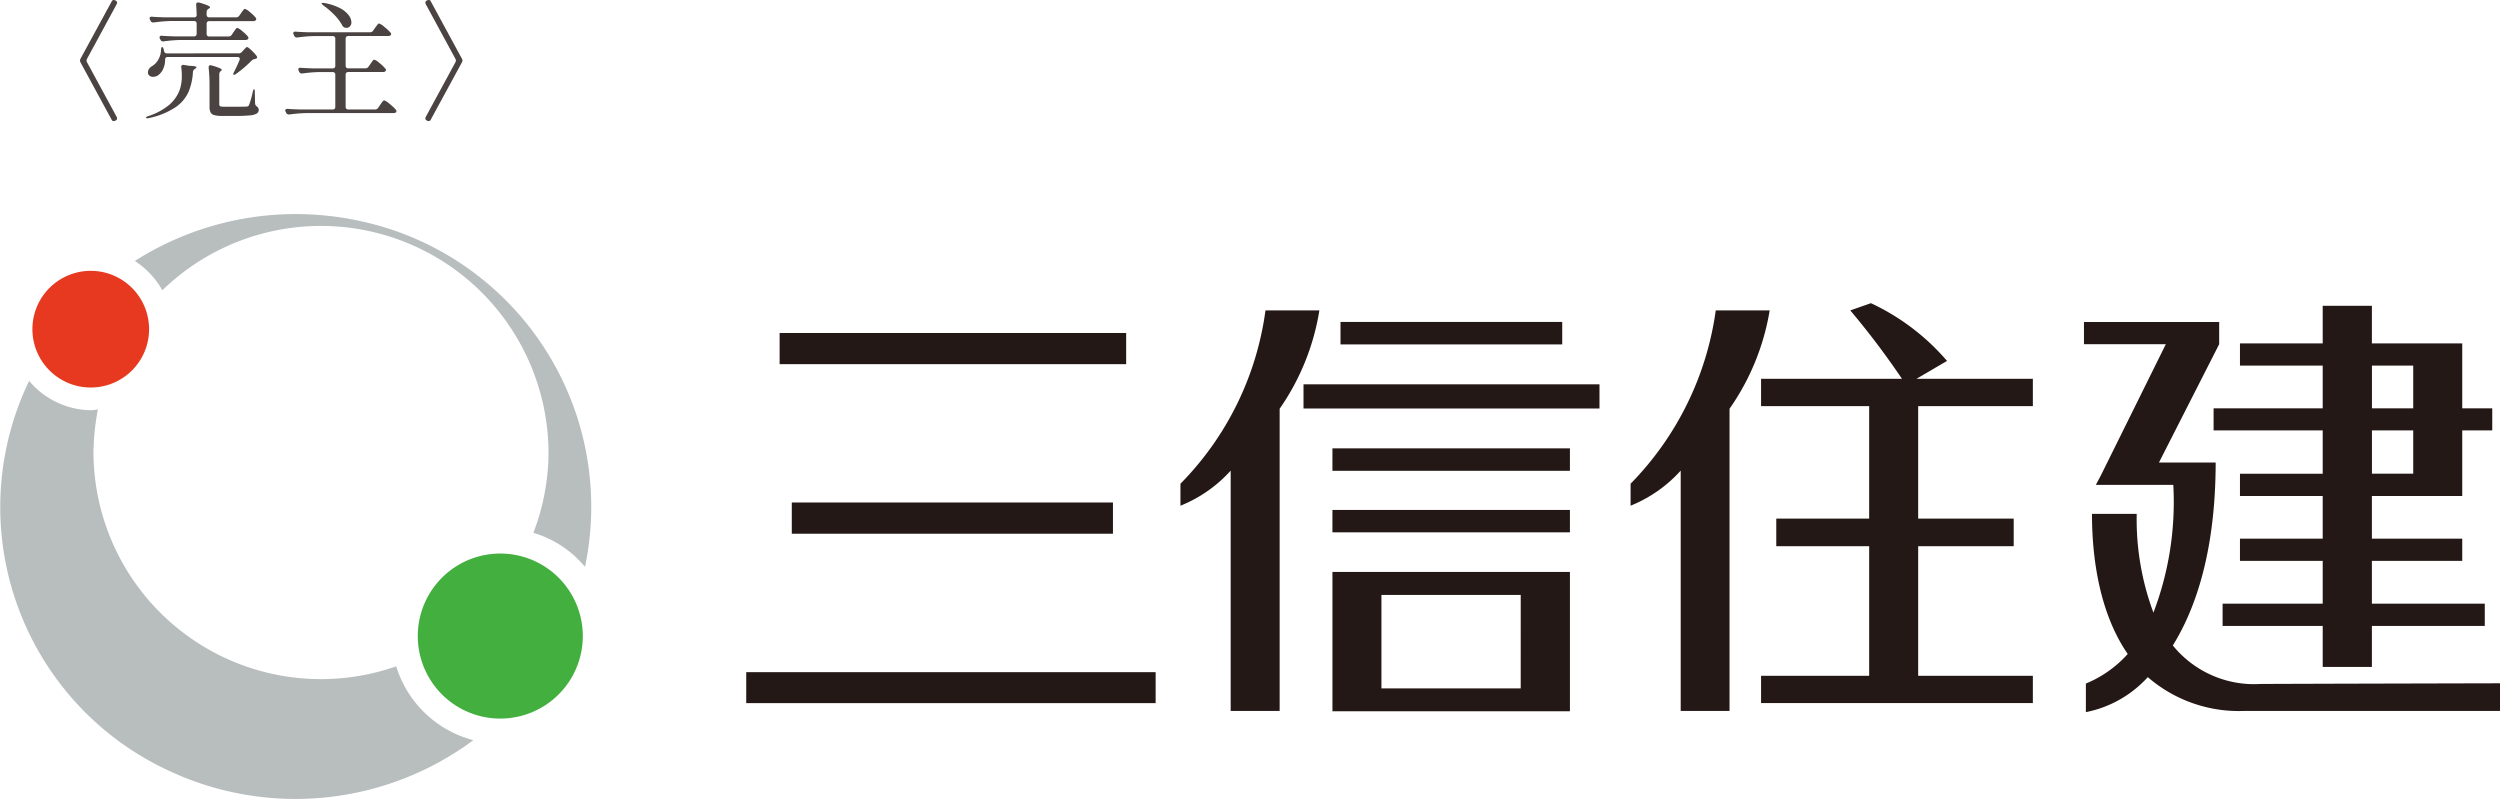
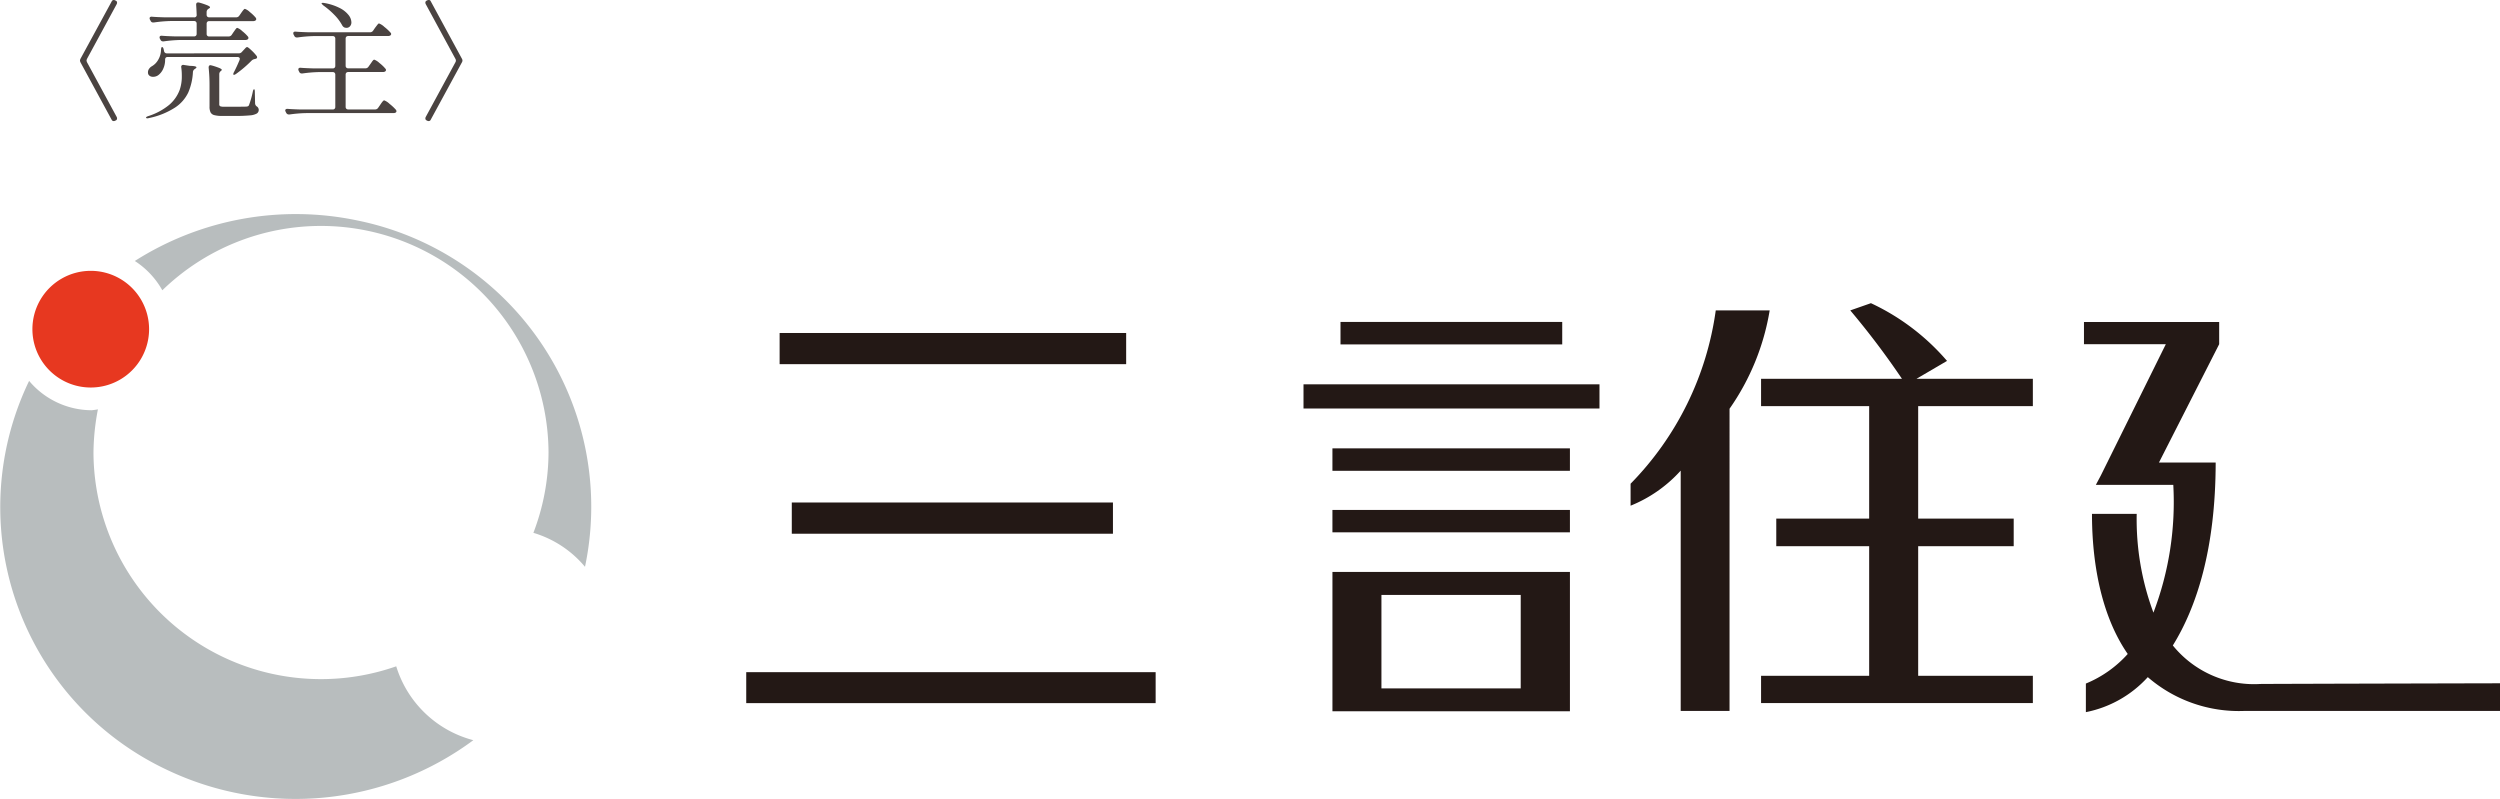
<svg xmlns="http://www.w3.org/2000/svg" width="218" height="69.667" viewBox="0 0 218 69.667">
  <defs>
    <clipPath id="clip-path">
      <rect id="長方形_37483" data-name="長方形 37483" width="218" height="51" fill="none" />
    </clipPath>
  </defs>
  <g id="グループ_79130" data-name="グループ 79130" transform="translate(-831.382 -9867.333)">
    <path id="パス_41457" data-name="パス 41457" d="M10.175.737a.293.293,0,0,1,.033.132.183.183,0,0,1-.121.176l-.044.022a.293.293,0,0,1-.132.033A.2.2,0,0,1,9.735.979L7.018-4.026a.5.5,0,0,1-.044-.154.5.5,0,0,1,.044-.154L9.735-9.328a.2.2,0,0,1,.187-.132.274.274,0,0,1,.121.033l.044.022a.183.183,0,0,1,.121.176.293.293,0,0,1-.033.132L7.59-4.334a.5.5,0,0,0-.044.154.5.5,0,0,0,.044.154Zm9.757-7.018a.316.316,0,0,0,.275-.143l.154-.231q.033-.044.11-.154a1.819,1.819,0,0,1,.126-.165.135.135,0,0,1,.094-.055,1.206,1.206,0,0,1,.429.28,3.3,3.3,0,0,1,.5.479.189.189,0,0,1,.044.121.157.157,0,0,1-.066.121.366.366,0,0,1-.2.055H15.73a11.849,11.849,0,0,0-1.452.121h-.066A.226.226,0,0,1,13.992-6l-.044-.077a.274.274,0,0,1-.033-.121q0-.165.22-.143.374.033,1.133.055h1.65a.231.231,0,0,0,.17-.06.231.231,0,0,0,.06-.171v-.88a.231.231,0,0,0-.06-.17.231.231,0,0,0-.17-.06H14.872A11.849,11.849,0,0,0,13.42-7.5h-.066a.226.226,0,0,1-.22-.143l-.055-.1a.293.293,0,0,1-.033-.132.121.121,0,0,1,.055-.1.221.221,0,0,1,.154-.027q.374.033,1.133.055h2.53a.2.2,0,0,0,.231-.231q-.022-.594-.044-.847v-.022q0-.2.176-.2a.286.286,0,0,1,.088.011,6.551,6.551,0,0,1,.737.248q.209.094.209.16t-.1.11l-.044.033a.328.328,0,0,0-.154.275v.231a.231.231,0,0,0,.06.17.231.231,0,0,0,.17.06h2.343a.316.316,0,0,0,.275-.143l.154-.22q.044-.066.121-.171a1.423,1.423,0,0,1,.127-.154.139.139,0,0,1,.094-.049,1.206,1.206,0,0,1,.429.281,3.3,3.3,0,0,1,.5.478.242.242,0,0,1,.055.132.157.157,0,0,1-.066.121.333.333,0,0,1-.2.055H18.249a.231.231,0,0,0-.17.06.231.231,0,0,0-.06.17v.88a.231.231,0,0,0,.06.171.231.231,0,0,0,.17.06Zm.88,1.474a.355.355,0,0,0,.286-.132l.132-.143q.055-.055.154-.165t.165-.11q.077,0,.368.275a4.041,4.041,0,0,1,.457.495.189.189,0,0,1,.044.121q0,.1-.121.132l-.077.022a.507.507,0,0,0-.275.132,10.232,10.232,0,0,1-1.364,1.166q-.154.11-.22.066a.063.063,0,0,1-.022-.044.512.512,0,0,1,.066-.187q.242-.462.484-1.045l.022-.1a.146.146,0,0,0-.055-.121.222.222,0,0,0-.143-.044H14.619q-.22,0-.22.242a1.913,1.913,0,0,1-.187.831,1.379,1.379,0,0,1-.429.523.776.776,0,0,1-.44.132.516.516,0,0,1-.253-.06A.38.38,0,0,1,12.925-3a.469.469,0,0,1-.022-.165A.51.51,0,0,1,13-3.46a.734.734,0,0,1,.248-.226,1.488,1.488,0,0,0,.55-.566,1.747,1.747,0,0,0,.242-.864q.022-.242.088-.242.1,0,.143.2l.033.143a.236.236,0,0,0,.253.209ZM18.271-1.98a14.185,14.185,0,0,0-.077-1.573v-.022q0-.2.165-.2l.1.022a5.693,5.693,0,0,1,.688.231q.193.088.193.154,0,.033-.066.088l-.011.011a.334.334,0,0,0-.143.275V-.374a.185.185,0,0,0,.077.176.825.825,0,0,0,.341.044h1.023q.781,0,.924-.011A.41.41,0,0,0,21.632-.2a.206.206,0,0,0,.083-.1,7.981,7.981,0,0,0,.33-1.166q.044-.209.11-.209t.066.231l.022,1a.342.342,0,0,0,.165.275.356.356,0,0,1,.154.286A.373.373,0,0,1,22.4.435a1.407,1.407,0,0,1-.6.165A12.433,12.433,0,0,1,20.5.649H19.371a2.506,2.506,0,0,1-.693-.072.5.5,0,0,1-.319-.242,1.154,1.154,0,0,1-.088-.512ZM15.8-3.619a.181.181,0,0,1,.061-.149.2.2,0,0,1,.17-.027l.517.077q.583.011.583.132,0,.044-.11.121l-.033.022a.337.337,0,0,0-.165.275,5.181,5.181,0,0,1-.4,1.76A3.236,3.236,0,0,1,15.268-.083,6.637,6.637,0,0,1,12.98.836a.355.355,0,0,1-.132.022q-.088,0-.11-.044V.792q0-.066.2-.132a5.464,5.464,0,0,0,1.8-.963,3.176,3.176,0,0,0,.929-1.314,3.592,3.592,0,0,0,.187-1.221,4.969,4.969,0,0,0-.044-.715Zm12.4-5.368q-.187-.154-.154-.2a.127.127,0,0,1,.088-.022.754.754,0,0,1,.143.011,4.65,4.65,0,0,1,1.353.44,2.287,2.287,0,0,1,.77.616,1.075,1.075,0,0,1,.242.627.505.505,0,0,1-.121.346.392.392,0,0,1-.308.137.927.927,0,0,1-.154-.022.413.413,0,0,1-.22-.2,4.074,4.074,0,0,0-.687-.913A6.811,6.811,0,0,0,28.193-8.987ZM31.856-3.5a.316.316,0,0,0,.275-.143l.165-.231q.055-.077.126-.181a1.127,1.127,0,0,1,.121-.154.139.139,0,0,1,.093-.049,1.327,1.327,0,0,1,.451.292,3.277,3.277,0,0,1,.517.49.168.168,0,0,1,.055.121.157.157,0,0,1-.066.121.353.353,0,0,1-.209.055H30.371a.231.231,0,0,0-.171.06.231.231,0,0,0-.06.171v2.8a.231.231,0,0,0,.06.171.231.231,0,0,0,.171.061H32.7a.316.316,0,0,0,.275-.143l.176-.253q.033-.055.116-.171a1.418,1.418,0,0,1,.138-.171.152.152,0,0,1,.1-.055,1.414,1.414,0,0,1,.468.308,4.127,4.127,0,0,1,.544.506.242.242,0,0,1,.055.132.158.158,0,0,1-.055.11.386.386,0,0,1-.209.055H26.7a11.4,11.4,0,0,0-1.452.121H25.19a.248.248,0,0,1-.231-.143L24.915.3a.613.613,0,0,1-.044-.132.121.121,0,0,1,.055-.1A.221.221,0,0,1,25.08.033q.374.033,1.133.055h2.794a.231.231,0,0,0,.171-.061.231.231,0,0,0,.06-.171v-2.8a.231.231,0,0,0-.06-.171.231.231,0,0,0-.171-.06H27.83a11.849,11.849,0,0,0-1.452.121h-.066a.226.226,0,0,1-.22-.143l-.044-.088a.274.274,0,0,1-.033-.121.132.132,0,0,1,.055-.116.221.221,0,0,1,.154-.027q.4.033,1.144.055h1.639a.231.231,0,0,0,.171-.06.231.231,0,0,0,.06-.171V-6.083a.231.231,0,0,0-.06-.171.231.231,0,0,0-.171-.06H27.4a11.849,11.849,0,0,0-1.452.121h-.066a.226.226,0,0,1-.22-.143l-.055-.1a.274.274,0,0,1-.033-.121q0-.165.22-.143.374.033,1.133.055h5.335a.316.316,0,0,0,.275-.143l.165-.242q.044-.055.126-.165t.132-.165a.135.135,0,0,1,.093-.055,1.385,1.385,0,0,1,.462.3,4.034,4.034,0,0,1,.539.5.168.168,0,0,1,.055.121.157.157,0,0,1-.066.121.386.386,0,0,1-.209.055H30.371a.231.231,0,0,0-.171.06.231.231,0,0,0-.06.171v2.354a.231.231,0,0,0,.06.171.231.231,0,0,0,.171.06Zm8.426-.836a.308.308,0,0,1,.044.154.308.308,0,0,1-.044.154L37.565.968a.2.2,0,0,1-.187.132.274.274,0,0,1-.121-.033l-.044-.022a.183.183,0,0,1-.121-.176.293.293,0,0,1,.033-.132L39.71-4.026a.308.308,0,0,0,.044-.154.308.308,0,0,0-.044-.154L37.125-9.1a.293.293,0,0,1-.033-.132.183.183,0,0,1,.121-.176l.044-.022a.293.293,0,0,1,.132-.033.183.183,0,0,1,.176.121Z" transform="translate(831.382 9876.793)" fill="#4a4341" />
    <path id="パス_41458" data-name="パス 41458" d="M0,0H30.218V2.718H0Z" transform="translate(899.365 9896.37)" fill="#231815" />
    <path id="パス_41459" data-name="パス 41459" d="M0,0H35.7V2.7H0Z" transform="translate(896.454 9925.946)" fill="#231815" />
    <path id="パス_41460" data-name="パス 41460" d="M0,0H28.005V2.723H0Z" transform="translate(900.426 9911.151)" fill="#231815" />
    <path id="パス_41461" data-name="パス 41461" d="M0,0H19.334V1.96H0Z" transform="translate(948.274 9895.406)" fill="#231815" />
    <path id="パス_41462" data-name="パス 41462" d="M0,0H20.709V1.957H0Z" transform="translate(947.57 9906.43)" fill="#231815" />
    <path id="パス_41463" data-name="パス 41463" d="M0,0H20.709V1.952H0Z" transform="translate(947.57 9911.8)" fill="#231815" />
    <path id="パス_41232" data-name="パス 41232" d="M87.477,36.017h20.709V23.866H87.477Zm16.417-1.994H91.749V25.875h12.146Z" transform="translate(860.094 9893.337)" fill="#231815" />
    <path id="パス_41464" data-name="パス 41464" d="M0,0H25.809V2.109H0Z" transform="translate(945.048 9900.846)" fill="#231815" />
    <g id="グループ_78989" data-name="グループ 78989" transform="translate(831.382 9886)">
      <g id="グループ_78988" data-name="グループ 78988" clip-path="url(#clip-path)">
-         <path id="パス_41233" data-name="パス 41233" d="M89.615,6.4h-4.7A26.552,26.552,0,0,1,77.5,21.516v1.916a11.815,11.815,0,0,0,4.38-3.059V41.327H86.15V14.976A20.722,20.722,0,0,0,89.615,6.4" transform="translate(25.435 1.999)" fill="#231815" />
        <path id="パス_41234" data-name="パス 41234" d="M119.182,6.4h-4.7a26.793,26.793,0,0,1-7.427,15.115v1.916a11.848,11.848,0,0,0,4.37-3.059V41.327h4.259V14.976a20.842,20.842,0,0,0,3.5-8.575" transform="translate(35.132 1.999)" fill="#231815" />
        <path id="パス_41235" data-name="パス 41235" d="M131.836,10.955A19.751,19.751,0,0,0,125.2,5.921l-1.8.63a70.236,70.236,0,0,1,4.507,5.967H115.62V14.9h9.426v9.806h-8.1v2.409h8.1v11.3H115.62v2.379h23.7V38.415h-10v-11.3h8.33V24.706h-8.33V14.9h10V12.517H129.169Z" transform="translate(37.945 1.849)" fill="#231815" />
-         <path id="パス_41236" data-name="パス 41236" d="M154.845,15.034H145.33v1.929h9.515v3.775H147.63v1.941h7.215V26.4H147.63v1.939h7.215v3.731h-8.729v1.939h8.729v3.58h4.289v-3.58h9.843V32.069h-9.843V28.338h7.879V26.4h-7.879v-3.72h7.879V16.963h2.617V15.034h-2.617V9.376h-7.879V6.094h-4.289V9.376H147.63V11.31h7.215Zm7.893,5.7h-3.6V16.962h3.6Zm0-5.7h-3.6V11.311h3.6Z" transform="translate(47.695 1.903)" fill="#231815" />
        <path id="パス_41237" data-name="パス 41237" d="M144.569,35.378c2.079-3.35,3.72-8.415,3.736-15.906v-.046h-4.946L148.61,9.108V7.171H136.82V9.108h7.138L138.3,20.537l-.442.835h6.751a27.089,27.089,0,0,1-1.732,11.145,23.314,23.314,0,0,1-1.458-8.615h-3.9c0,2.5.26,8.088,3.117,12.218a10,10,0,0,1-3.65,2.58v2.493a9.892,9.892,0,0,0,5.4-3.053,12.133,12.133,0,0,0,8.433,2.947H173.1V38.676s-20.957.049-20.93.062a9.118,9.118,0,0,1-7.6-3.359" transform="translate(44.902 2.239)" fill="#231815" />
-         <path id="パス_41238" data-name="パス 41238" d="M27.429,29.745a7.195,7.195,0,1,1,0,.026v-.026" transform="translate(9.002 7.04)" fill="#43af3e" />
        <path id="パス_41239" data-name="パス 41239" d="M11.25,6.646A19.847,19.847,0,0,1,44.927,20.775v.02a19.763,19.763,0,0,1-1.32,7,9.32,9.32,0,0,1,4.5,2.963A25.472,25.472,0,0,0,28.254.556,26.139,26.139,0,0,0,8.851,4.09a7.269,7.269,0,0,1,2.4,2.556" transform="translate(2.905 0.001)" fill="#b8bdbe" />
        <path id="パス_41240" data-name="パス 41240" d="M34.551,35.974a19.835,19.835,0,0,1-26.4-18.641,20.74,20.74,0,0,1,.387-3.767,4.294,4.294,0,0,1-.564.079,7.156,7.156,0,0,1-5.435-2.559A25.322,25.322,0,0,0,14.639,45.04a26.027,26.027,0,0,0,26.635-2.624,9.563,9.563,0,0,1-6.723-6.442" transform="translate(0 3.461)" fill="#b8bdbe" />
        <path id="パス_41241" data-name="パス 41241" d="M2.128,8.843a5.087,5.087,0,1,1,0,.025V8.843" transform="translate(0.698 1.182)" fill="#e73820" />
      </g>
    </g>
  </g>
</svg>